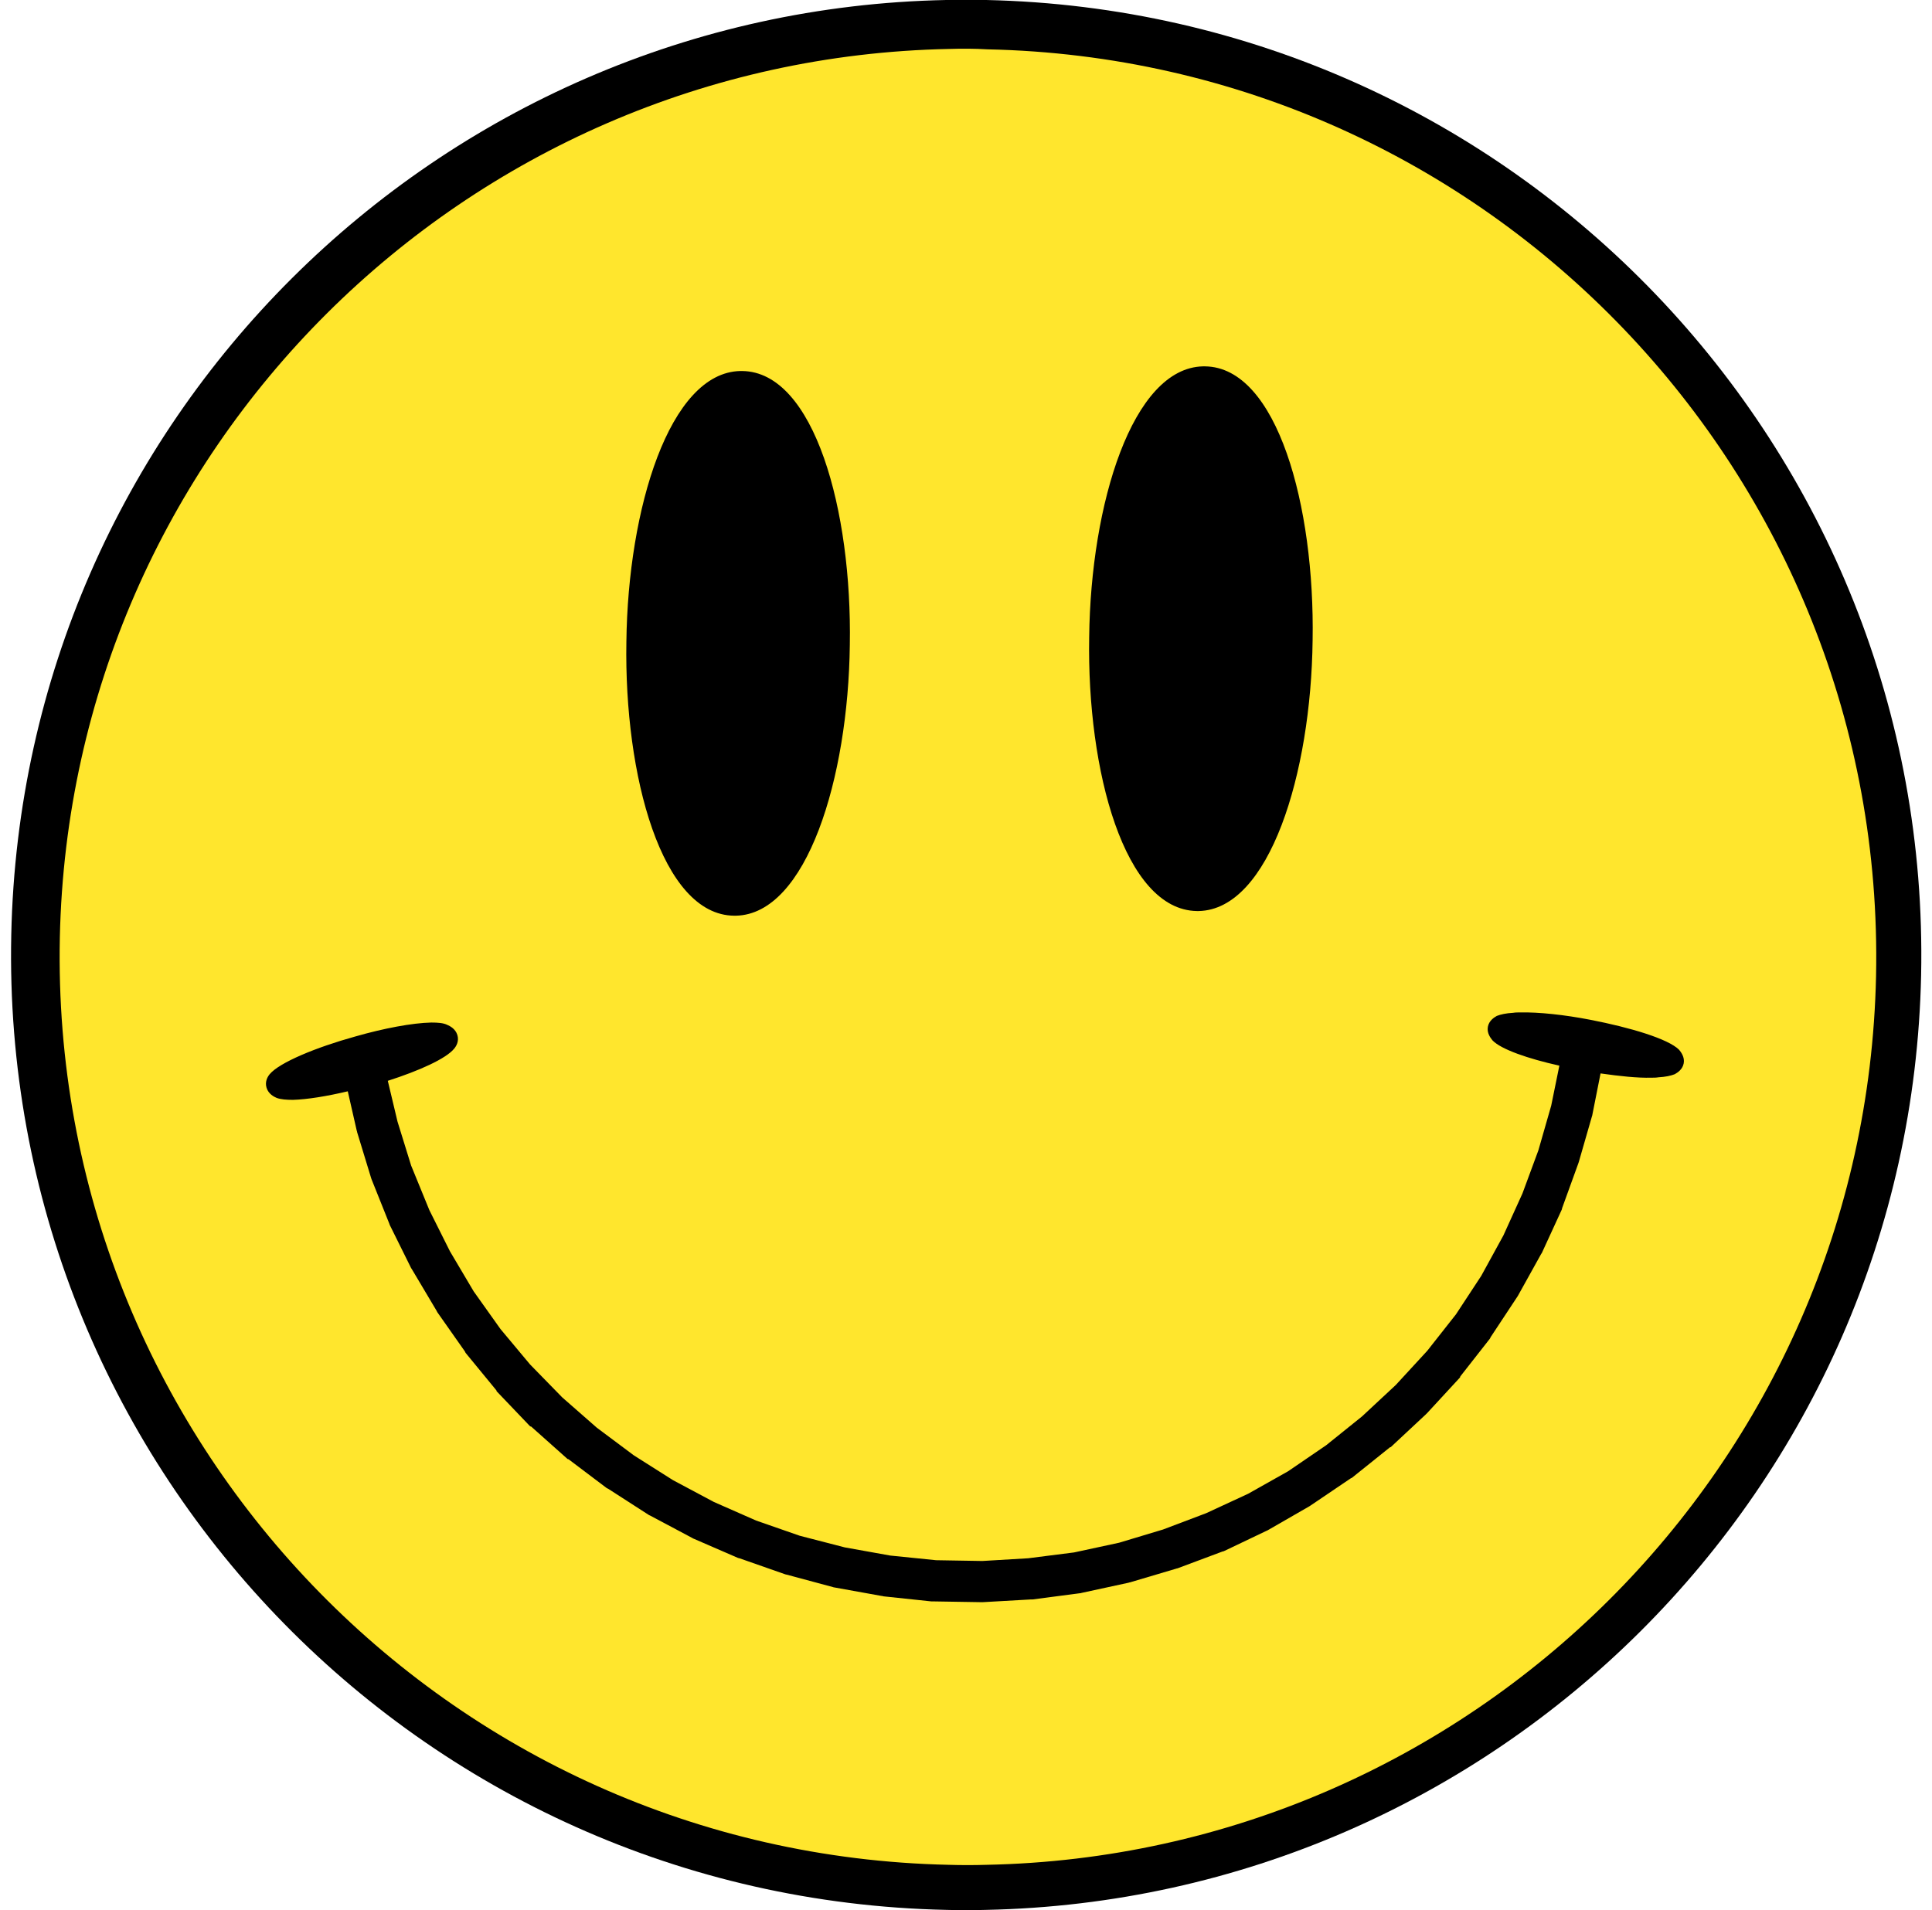
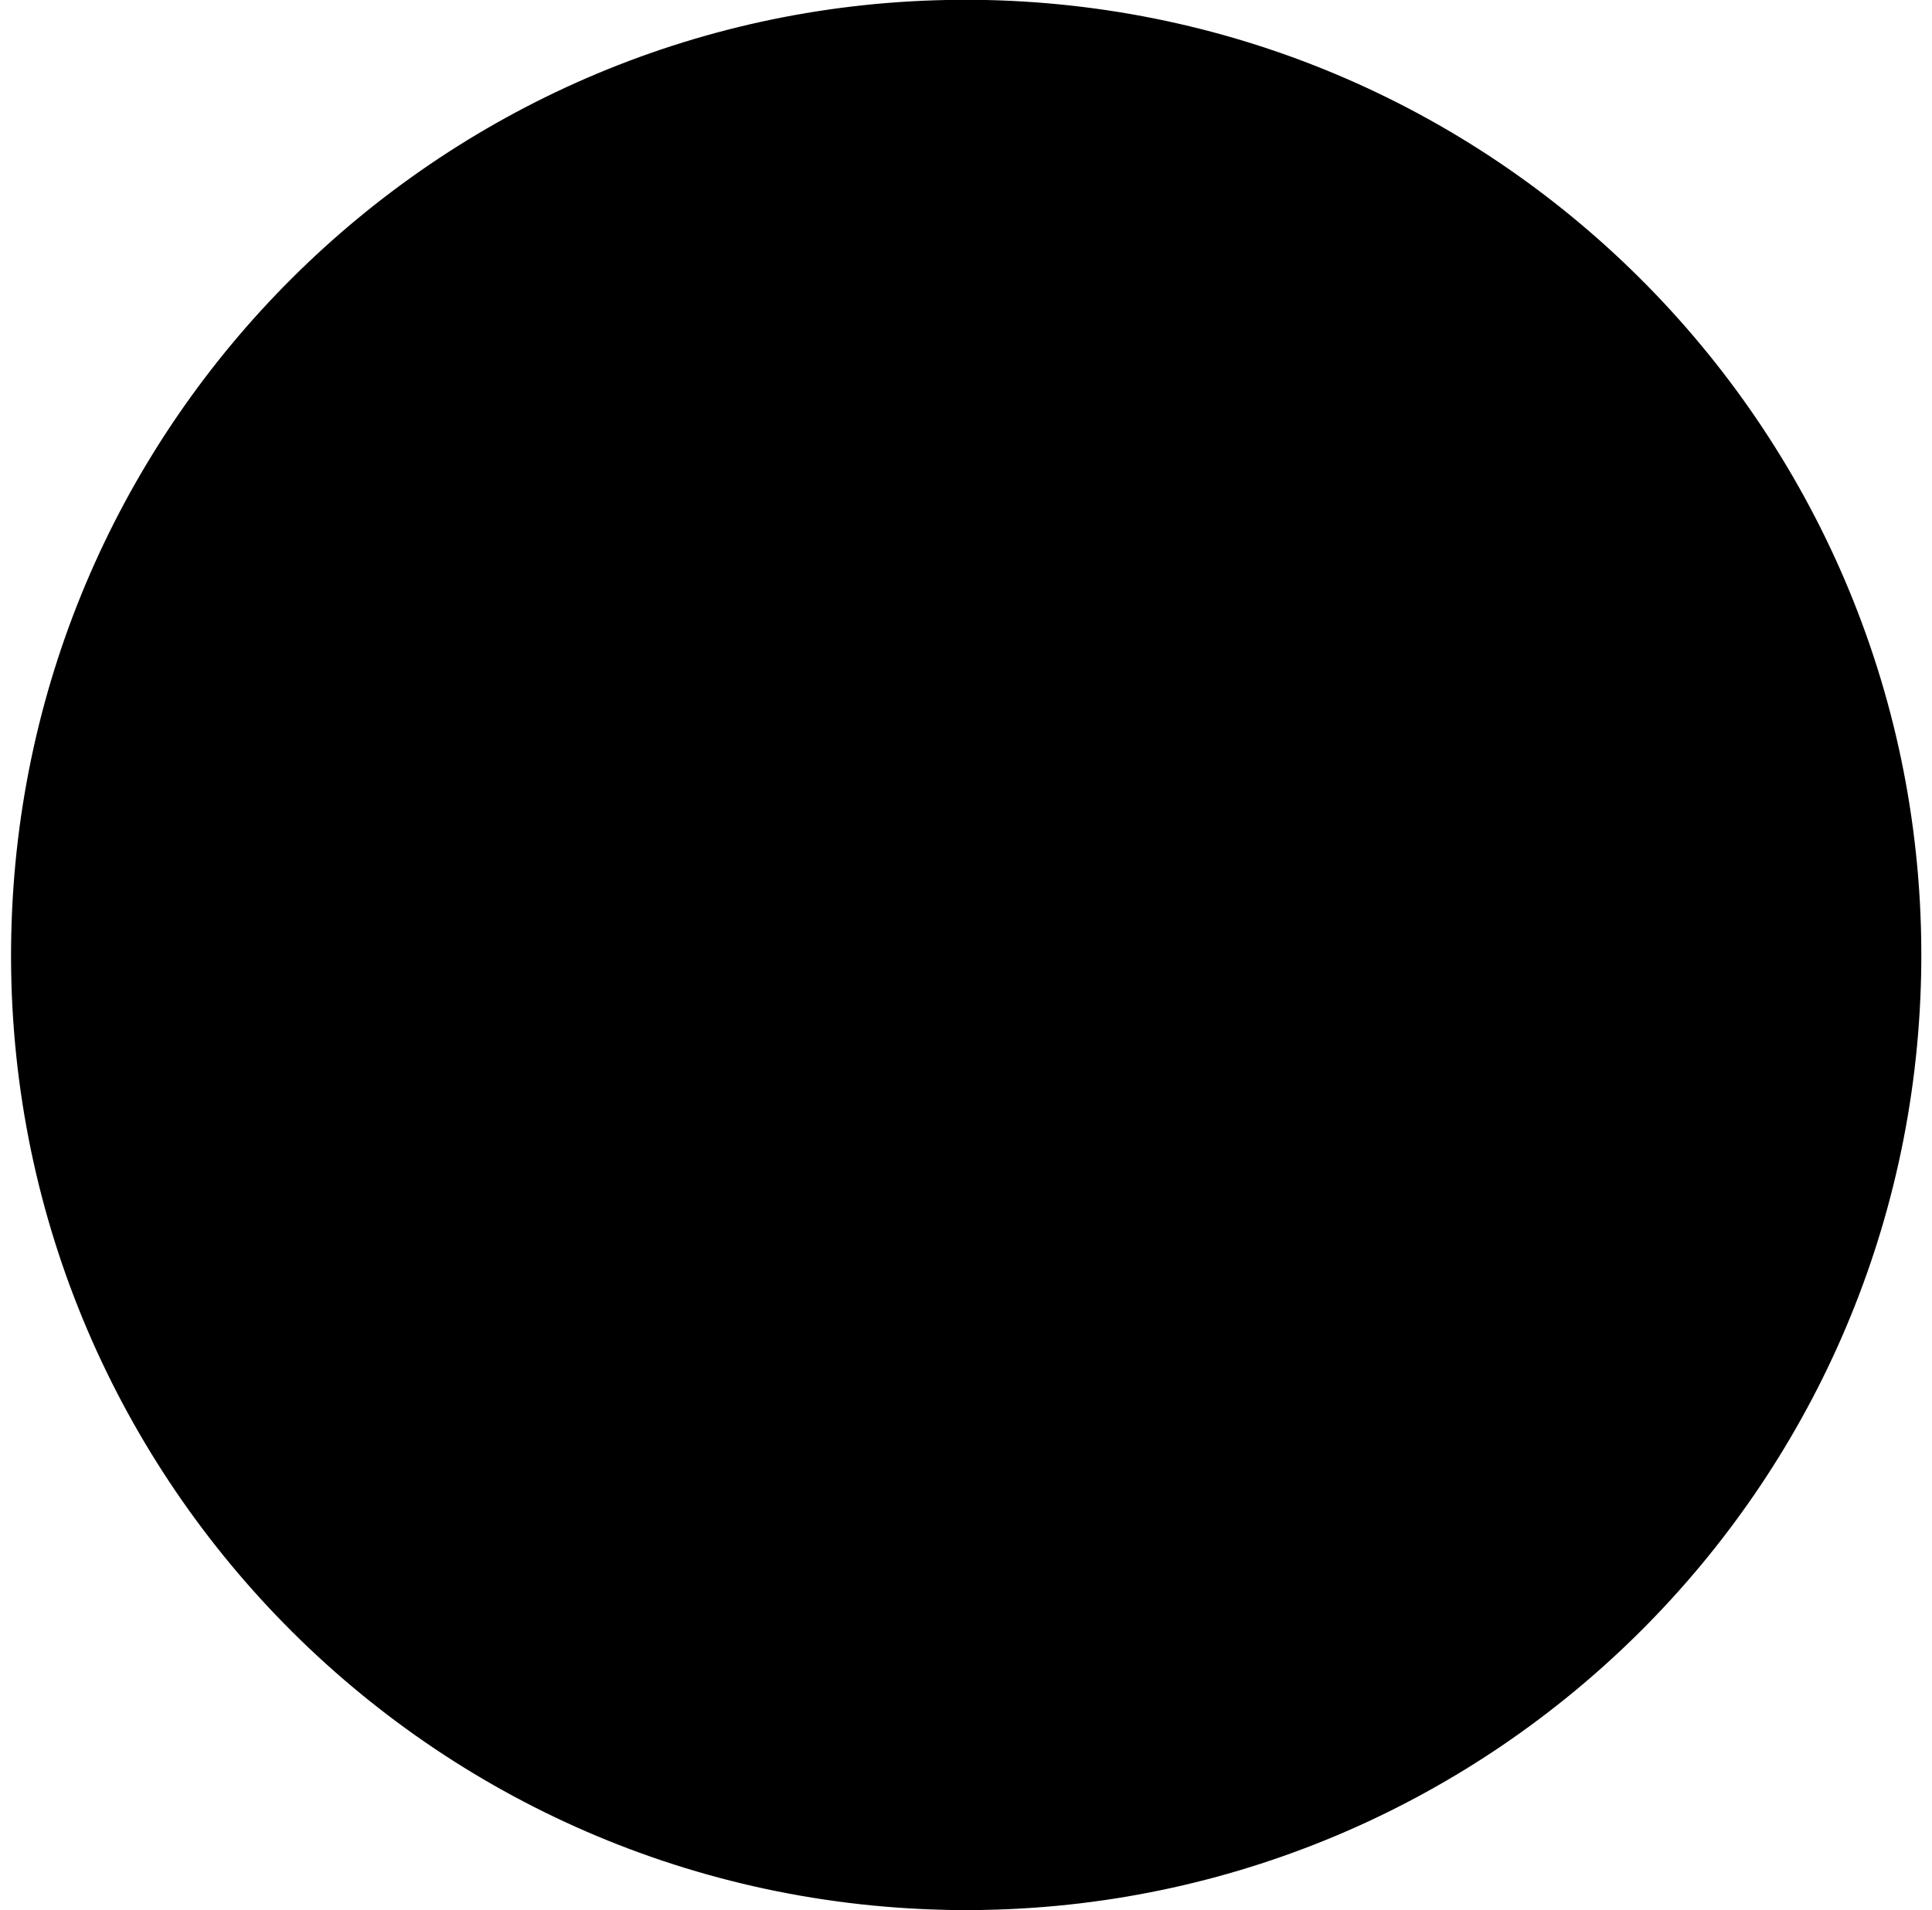
<svg xmlns="http://www.w3.org/2000/svg" fill="#000000" height="491.7" preserveAspectRatio="xMidYMid meet" version="1" viewBox="-2.8 0.0 497.2 491.7" width="497.2" zoomAndPan="magnify">
  <g id="change1_1">
    <path d="M240.7,0C109.7,2.6,2.9,108.2,0.1,240.6c-2.9,135.8,104.8,248.1,240.6,251c3.4,0.1,6.8,0.1,10.3,0 C382,488.9,488.8,383.3,491.6,251C494.4,115.3,386.8,3,251,0C247.6,0,244.2,0,240.7,0z" />
  </g>
  <g id="change2_1">
-     <path d="M241.4,12.6C116.8,15.1,15.3,115.5,12.6,241.3c-2.7,129,99.7,235.9,228.7,238.7c3.3,0.1,6.5,0.1,9.8,0 c124.6-2.5,226.2-103,228.9-228.7c2.7-129-99.7-235.9-228.7-238.6C248,12.5,244.7,12.5,241.4,12.6z" fill="#ffe62d" />
-   </g>
+     </g>
  <g id="change3_1">
    <path d="M187.7,95.5c-18.2,0.4-28.9,35.4-29.3,69.7c-0.6,34.5,9.1,70.3,27.7,70.5c0.1,0,0.4,0,0.5,0 c18.2-0.4,28.9-35.4,29.3-69.7c0.6-34.5-9.1-70.3-27.7-70.5C188,95.5,187.8,95.5,187.7,95.5z M306.8,94.3 c-18.2,0.4-28.9,35.4-29.3,69.7c-0.6,34.5,9.1,70.2,27.7,70.5c0.1,0,0.4,0,0.5,0c18.2-0.4,28.9-35.4,29.3-69.7 c0.6-34.5-9.1-70.3-27.7-70.5l0,0C307.1,94.3,307,94.3,306.8,94.3z M108.2,263.2c-4.9,0.1-12.3,1.5-19.6,3.6 c-10.1,2.8-19.5,6.7-22,9.7l0,0c-0.5,0.6-1.3,1.9-0.8,3.5l0,0c0.5,1.6,1.9,2.3,2.6,2.6l0,0c1.1,0.4,2.5,0.5,4.2,0.5 c3.6-0.1,8.6-0.9,14.1-2.2l0,0L89,291c0,0.1,0.1,0.2,0.1,0.4l3.6,11.8c0,0.1,0.1,0.2,0.1,0.3l4.6,11.5c0,0.1,0.1,0.2,0.1,0.3 l5.5,11.1c0.1,0.1,0.1,0.2,0.2,0.3l6.3,10.6c0.1,0.1,0.1,0.2,0.2,0.4l7.1,10.1c0.1,0.1,0.1,0.2,0.2,0.4l7.8,9.5 c0.1,0.1,0.2,0.2,0.2,0.4l8.5,8.9c0.1,0.1,0.2,0.2,0.4,0.2l9.2,8.2c0.1,0.1,0.2,0.2,0.4,0.2l9.8,7.4c0.1,0.1,0.2,0.1,0.4,0.2 l10.4,6.7c0.1,0.1,0.2,0.1,0.4,0.2l10.9,5.8c0.1,0.1,0.2,0.1,0.4,0.2l11.3,4.9c0.1,0,0.2,0.1,0.4,0.1l11.7,4.1 c0.1,0,0.2,0.1,0.4,0.1l11.9,3.2c0.1,0,0.2,0.1,0.4,0.1l12.2,2.2c0.1,0,0.2,0,0.5,0.1l12.3,1.3c0.1,0,0.2,0,0.5,0l12.3,0.2 c0.1,0,0.1,0,0.2,0c0.1,0,0.1,0,0.2,0l12.3-0.7c0.1,0,0.2,0,0.5,0l12.2-1.6c0.1,0,0.2,0,0.5-0.1l12-2.6c0.1,0,0.2-0.1,0.4-0.1 l11.8-3.5c0.1,0,0.2-0.1,0.4-0.1l11.5-4.3c0.1,0,0.2-0.1,0.4-0.1l11.1-5.3c0.1,0,0.2-0.1,0.4-0.2l10.6-6.1c0.1-0.1,0.2-0.1,0.3-0.2 l10.2-6.9c0.1-0.1,0.2-0.1,0.4-0.2l9.6-7.7c0.1-0.1,0.2-0.2,0.4-0.2l9-8.4c0.1-0.1,0.2-0.2,0.4-0.4l8.3-9c0.1-0.1,0.2-0.2,0.2-0.4 l7.6-9.7c0.1-0.1,0.1-0.2,0.2-0.4l6.8-10.3c0.1-0.1,0.1-0.2,0.2-0.3l6-10.8c0.1-0.1,0.1-0.2,0.2-0.3l5.1-11.1c0-0.1,0.1-0.2,0.1-0.4 l4.2-11.6c0-0.1,0.1-0.2,0.1-0.3l3.4-11.8c0-0.1,0.1-0.2,0.1-0.4l2.1-10.6l0,0c4.9,0.7,9.5,1.2,13.1,1.1c0.6,0,1.2,0,1.8-0.1 c1.8-0.1,3.2-0.4,4.2-0.8l0,0c0.7-0.4,2-1.2,2.3-2.8l0,0c0.3-1.6-0.7-2.9-1.2-3.5l0,0c-2.8-2.8-12.5-5.7-22.8-7.7 c-6.7-1.3-13.3-2-18.1-1.9c-0.6,0-1.2,0-1.8,0.1c-1.8,0.1-3.2,0.4-4.2,0.8l0,0c-0.7,0.4-2,1.2-2.3,2.8l0,0c-0.3,1.6,0.7,2.9,1.2,3.5 c2.2,2.3,9.1,4.7,17.2,6.5l0,0l-2.1,10.3l-3.3,11.5l-4.1,11.1l-4.9,10.8l-5.7,10.4l-6.5,9.9l-7.4,9.4l-8.1,8.8l-8.7,8.1l-9.2,7.4 l-9.8,6.7l-10.3,5.8l-10.8,5l-11.1,4.2l-11.3,3.4l-11.6,2.5l-11.8,1.5l-11.8,0.7l-11.9-0.2l-11.8-1.2l-11.7-2.1l-11.6-3l-11.2-3.9 l-10.9-4.8l-10.5-5.6l-10.1-6.4l-9.5-7.1l-8.9-7.8l-8.3-8.5l-7.6-9.1l-6.9-9.7l-6.1-10.3l-5.3-10.6L103,300l-3.5-11.3l-2.5-10.5l0,0 c8.1-2.6,15-5.7,17.1-8.3c0.5-0.6,1.3-1.9,0.8-3.5l0,0c-0.5-1.6-1.9-2.3-2.6-2.6l0,0C111.3,263.3,109.9,263.2,108.2,263.2z" fill="#000000" />
  </g>
</svg>